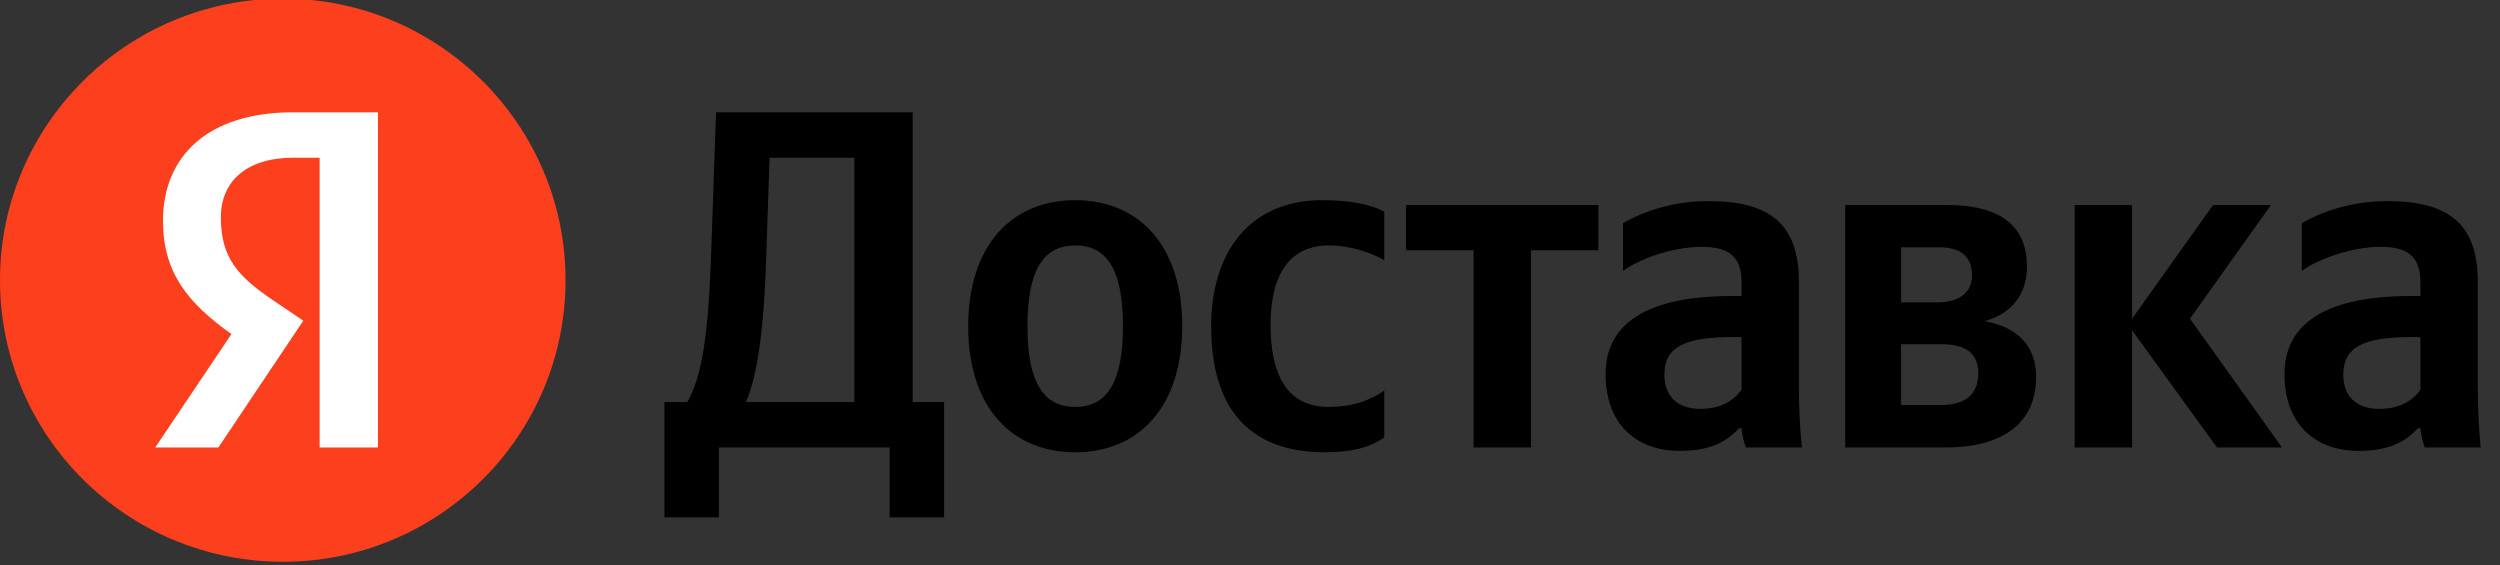
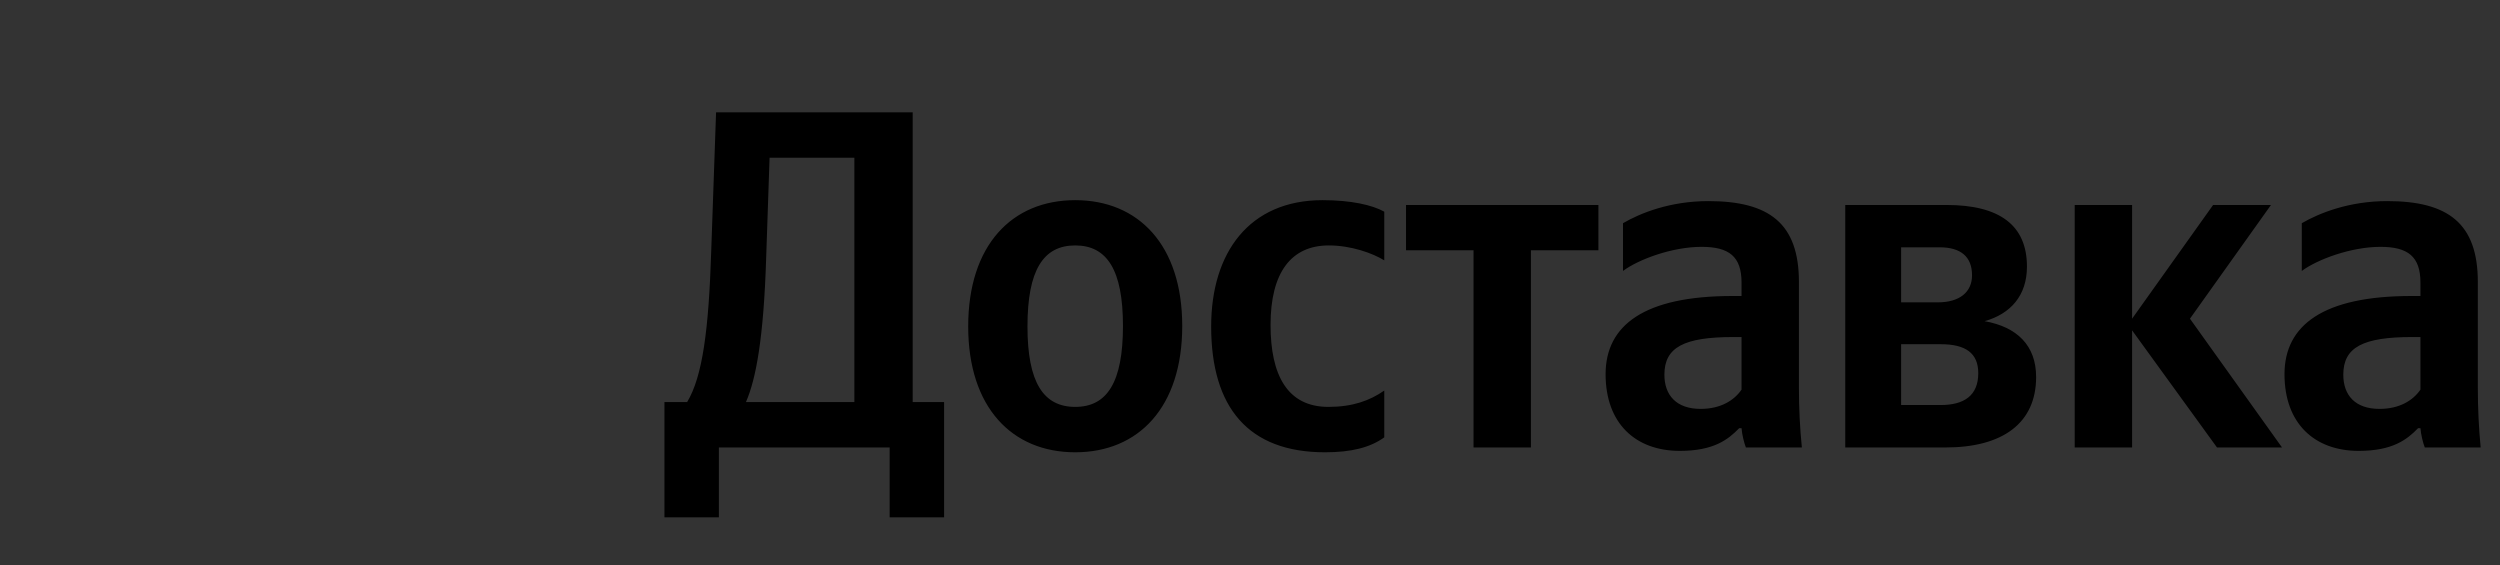
<svg xmlns="http://www.w3.org/2000/svg" width="212.585" height="48.052">
  <rect width="100%" height="100%" fill="#333333" stroke="none" />
-   <rect width="24.574" height="29.748" x="11.64" y="9.054" fill="#fff" />
-   <path fill="#fc3f1d" d="M24.07-0.12C10.78-0.12 0 10.62 0 23.82C0 37.06 10.78 47.77 24.07 47.77C37.31 47.77 48.09 37.06 48.09 23.82C48.09 10.62 37.31-0.12 24.07-0.12ZM27.18 38.05L27.18 13.41L24.97 13.41C20.91 13.41 18.78 15.46 18.78 18.49C18.78 21.94 20.25 23.53 23.29 25.58L25.79 27.27L18.57 38.05L13.20 38.05L19.68 28.41C15.95 25.75 13.86 23.16 13.86 18.78C13.86 13.28 17.67 9.55 24.93 9.55L32.14 9.55L32.14 38.05Z" />
  <path fill="#000" d="M61.13 43.99L61.13 38.05L75.65 38.05L75.65 43.99L80.28 43.99L80.28 34.19L77.61 34.19L77.61 9.55L60.89 9.55L60.48 21.28C60.27 28.04 59.74 32.02 58.43 34.19L56.50 34.19L56.50 43.99ZM65.15 21.94L65.44 13.41L72.65 13.41L72.65 34.19L63.43 34.19C64.29 32.23 64.94 28.70 65.15 21.94ZM91.43 17.02C86.06 17.02 82.33 20.83 82.33 27.76C82.33 34.65 86.06 38.46 91.43 38.46C96.80 38.46 100.53 34.65 100.53 27.72C100.53 20.83 96.80 17.02 91.43 17.02ZM91.43 34.60C88.72 34.60 87.37 32.51 87.37 27.76C87.37 22.96 88.72 20.87 91.43 20.87C94.14 20.87 95.49 22.96 95.49 27.72C95.49 32.51 94.14 34.60 91.43 34.60ZM112.67 38.46C114.92 38.46 116.52 38.05 117.71 37.19L117.71 33.21C116.48 34.07 115.01 34.60 112.96 34.60C109.47 34.60 108.04 31.90 108.04 27.63C108.04 23.16 109.80 20.87 113.00 20.87C114.88 20.87 116.73 21.53 117.71 22.14L117.71 18.00C116.69 17.43 114.88 17.02 112.46 17.02C106.23 17.02 102.99 21.48 102.99 27.76C102.99 34.65 106.15 38.46 112.67 38.46ZM135.92 21.28L135.92 17.43L119.56 17.43L119.56 21.28L125.30 21.28L125.30 38.05L130.18 38.05L130.18 21.28ZM152.97 23.98C152.97 18.98 150.43 17.10 145.26 17.10C142.02 17.10 139.48 18.12 138.01 18.98L138.01 23.04C139.32 22.06 142.19 20.99 144.69 20.99C147.03 20.99 148.09 21.81 148.09 24.03L148.09 25.17L147.31 25.17C139.85 25.17 136.53 27.63 136.53 31.82C136.53 36.00 139.07 38.34 142.84 38.34C145.71 38.34 146.94 37.39 147.89 36.41L148.09 36.41C148.13 36.94 148.30 37.64 148.46 38.05L153.22 38.05C153.05 36.37 152.97 34.69 152.97 33.01ZM148.09 33.13C147.48 34.03 146.33 34.77 144.61 34.77C142.56 34.77 141.53 33.62 141.53 31.86C141.53 29.52 143.21 28.66 147.40 28.66L148.09 28.66ZM165.44 38.05C170.27 38.05 173.14 36.00 173.14 32.06C173.14 29.36 171.50 27.80 168.76 27.31C170.97 26.69 172.36 25.13 172.36 22.67C172.36 19.15 170.03 17.43 165.52 17.43L156.91 17.43L156.91 38.05ZM164.94 21.03C166.71 21.03 167.69 21.81 167.69 23.41C167.69 24.85 166.62 25.71 164.78 25.71L161.66 25.71L161.66 21.03ZM165.03 29.27C167.12 29.27 168.22 30.01 168.22 31.73C168.22 33.66 166.99 34.44 165.03 34.44L161.66 34.44L161.66 29.27ZM188.52 38.05L194.05 38.05L186.22 27.10L193.11 17.43L188.19 17.43L181.30 27.10L181.30 17.43L176.42 17.43L176.42 38.05L181.30 38.05L181.30 28.09ZM210.70 23.98C210.70 18.98 208.16 17.10 202.99 17.10C199.75 17.10 197.21 18.12 195.73 18.98L195.73 23.04C197.05 22.06 199.92 20.99 202.42 20.99C204.75 20.99 205.82 21.81 205.82 24.03L205.82 25.17L205.04 25.17C197.58 25.17 194.26 27.63 194.26 31.82C194.26 36.00 196.80 38.34 200.57 38.34C203.44 38.34 204.67 37.39 205.62 36.41L205.82 36.41C205.86 36.94 206.03 37.64 206.19 38.05L210.94 38.05C210.78 36.37 210.70 34.69 210.70 33.01ZM205.82 33.13C205.21 34.03 204.06 34.77 202.34 34.77C200.28 34.77 199.26 33.62 199.26 31.86C199.26 29.52 200.94 28.66 205.12 28.66L205.82 28.66Z" />
</svg>